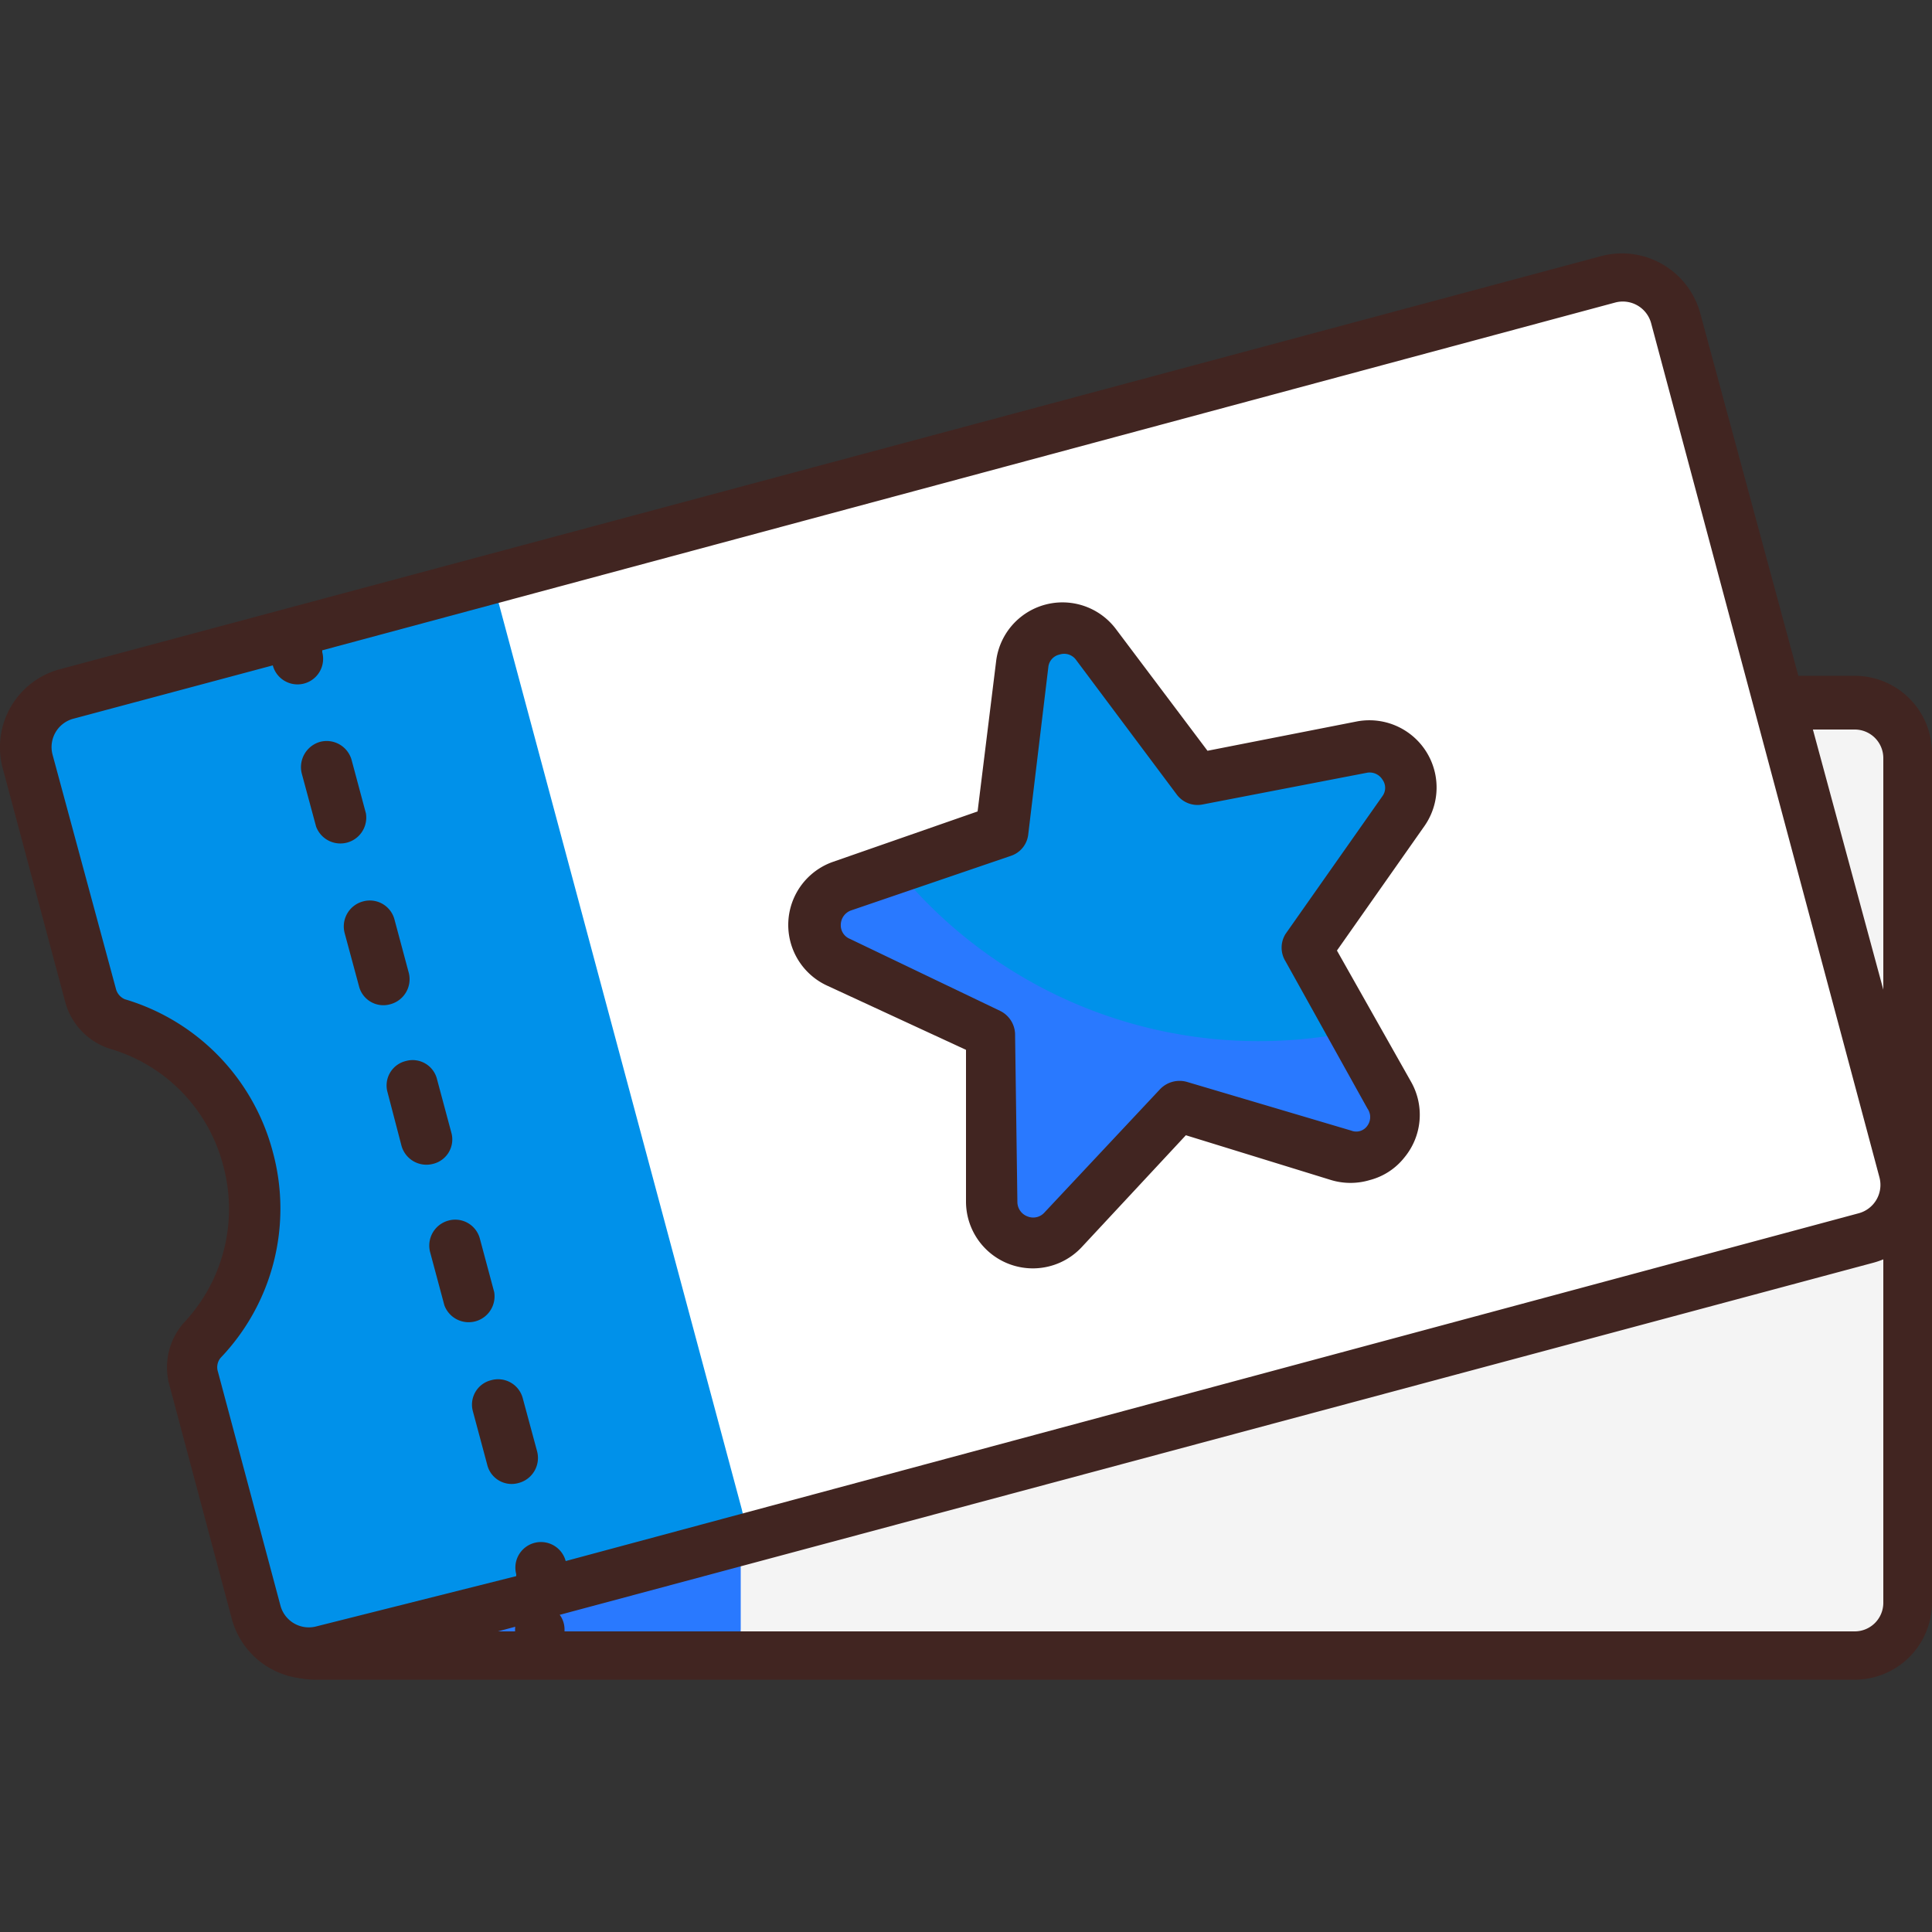
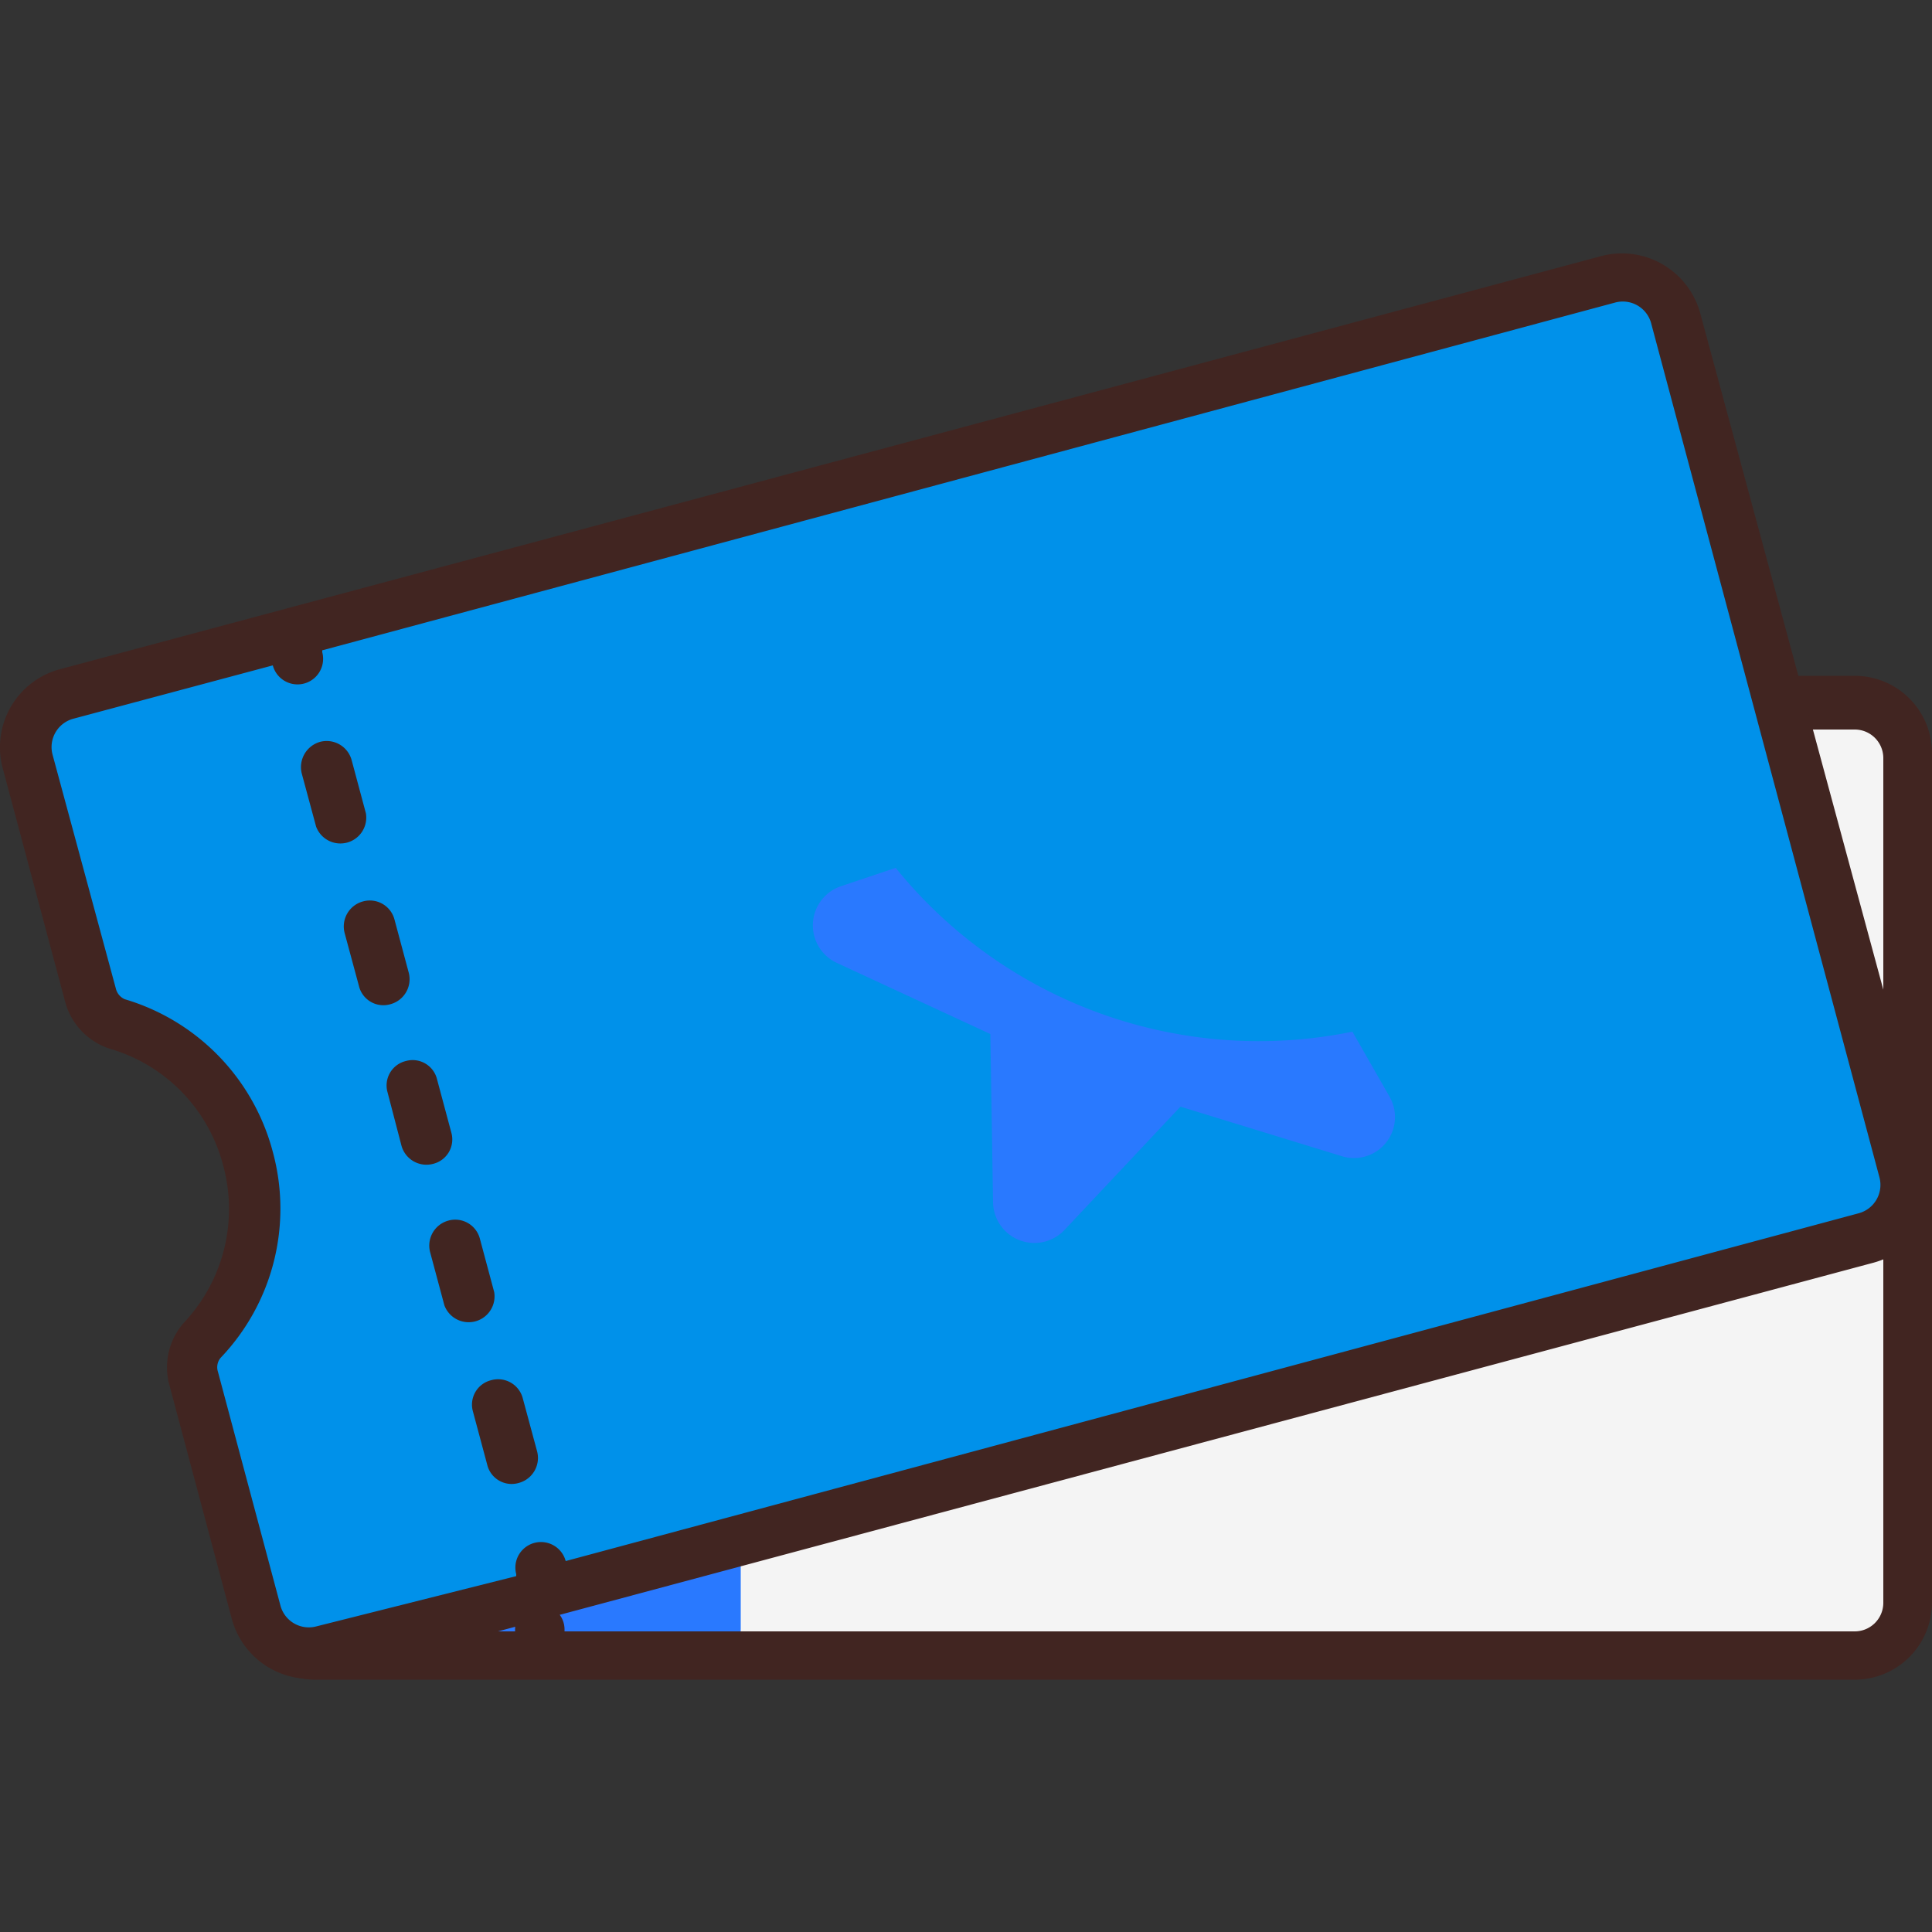
<svg xmlns="http://www.w3.org/2000/svg" viewBox="0 0 50 50">
  <rect x="0" y="0" width="50" height="50" fill="#333333" stroke="none" />
  <defs>
    <style>.cls-1{fill:#fcfaed;opacity:0;}.cls-2{fill:#2979ff;}.cls-3{fill:#f4f4f4;}.cls-4{fill:#412521;}.cls-5{fill:#0091ea;}.cls-6{fill:#fff;}</style>
  </defs>
  <title>coupon</title>
  <g id="レイヤー_2" data-name="レイヤー 2">
    <g id="レイヤー_1-2" data-name="レイヤー 1">
      <rect class="cls-1" width="50" height="50" rx="25" ry="25" />
      <path class="cls-2" d="M48,18.14H8.17A1.37,1.37,0,0,0,6.8,19.51v6a1,1,0,0,0,.46.86,4.8,4.8,0,0,1,0,8.17,1,1,0,0,0-.46.85v6a1.37,1.37,0,0,0,1.37,1.37H48a1.38,1.38,0,0,0,1.38-1.37v-22A1.37,1.37,0,0,0,48,18.14Z" />
      <path class="cls-3" d="M48.61,43H19.88a.79.79,0,0,1-.71-.84V18.78a.78.78,0,0,1,.71-.83H48.61a.79.79,0,0,1,.72.83V42.16A.79.79,0,0,1,48.61,43Z" />
      <path class="cls-4" d="M48,17.49H8.17a2,2,0,0,0-2,2v6A1.67,1.67,0,0,0,6.93,27a4.16,4.16,0,0,1,0,7.07,1.64,1.64,0,0,0-.77,1.4v6a2,2,0,0,0,2,2H48a2,2,0,0,0,2-2v-22A2,2,0,0,0,48,17.49Zm.74,24a.74.74,0,0,1-.74.73H14.61v-.05a.64.64,0,0,0-.64-.64.64.64,0,0,0-.64.64v.05H8.17a.73.73,0,0,1-.73-.73v-6a.36.36,0,0,1,.16-.31,5.43,5.43,0,0,0,0-9.26.36.36,0,0,1-.16-.31v-6a.73.73,0,0,1,.73-.73h5.16v0a.64.64,0,1,0,1.28,0v0H48a.74.74,0,0,1,.74.73Z" />
      <path class="cls-4" d="M14,29.16a.64.64,0,0,0-.64.65v1.37a.64.64,0,0,0,.64.64.64.64,0,0,0,.64-.64V29.81A.65.65,0,0,0,14,29.16Z" />
      <path class="cls-4" d="M14,20.93a.63.63,0,0,0-.64.64v1.37a.64.64,0,0,0,1.28,0V21.57A.64.64,0,0,0,14,20.93Z" />
      <path class="cls-4" d="M14,25a.64.64,0,0,0-.64.65v1.37a.64.64,0,0,0,.64.64.64.64,0,0,0,.64-.64V25.69A.65.65,0,0,0,14,25Z" />
      <path class="cls-4" d="M14,33.28a.64.64,0,0,0-.64.64V35.3a.64.64,0,0,0,.64.64.64.64,0,0,0,.64-.64V33.92A.64.64,0,0,0,14,33.28Z" />
-       <path class="cls-4" d="M14,37.4a.64.64,0,0,0-.64.64v1.38a.64.64,0,0,0,.64.64.64.64,0,0,0,.64-.64V38A.64.64,0,0,0,14,37.4Z" />
      <path class="cls-5" d="M41.64,7.26,1.72,18a1.42,1.42,0,0,0-1,1.75l1.62,6.05A1,1,0,0,0,3,26.5,5,5,0,0,1,6.42,30a5,5,0,0,1-1.19,4.71,1,1,0,0,0-.24,1l1.63,6.06a1.42,1.42,0,0,0,1.74,1L48.28,32a1.42,1.42,0,0,0,1-1.75l-5.9-22A1.42,1.42,0,0,0,41.64,7.26Z" />
-       <path class="cls-6" d="M48.94,32l-28.8,7.72a.81.81,0,0,1-.94-.65L12.92,15.66a.81.81,0,0,1,.5-1L42.21,6.91a.82.82,0,0,1,.95.64L49.44,31A.82.82,0,0,1,48.94,32Z" />
-       <path class="cls-5" d="M30.52,28.62l-3,3.19a1.07,1.07,0,0,1-1.85-.71l-.07-4.36-3.95-1.83a1.07,1.07,0,0,1,.1-2l4.12-1.41.53-4.33a1.06,1.06,0,0,1,1.91-.51L31,20.17l4.27-.84A1.07,1.07,0,0,1,36.32,21l-2.51,3.56,2.12,3.81a1.06,1.06,0,0,1-1.24,1.54Z" />
      <path class="cls-2" d="M35,26.7a12.09,12.09,0,0,1-11.82-4.24l-1.4.47a1.07,1.07,0,0,0-.1,2l3.95,1.83.07,4.36a1.07,1.07,0,0,0,1.85.71l3-3.19,4.17,1.28a1.06,1.06,0,0,0,1.24-1.54Z" />
      <path class="cls-4" d="M41.47,6.62,1.55,17.32A2.09,2.09,0,0,0,.07,19.88l1.62,6.06a1.75,1.75,0,0,0,1.15,1.2,4.26,4.26,0,0,1,2.93,3,4.29,4.29,0,0,1-1,4.08,1.74,1.74,0,0,0-.39,1.61L6,41.9a2.1,2.1,0,0,0,2.56,1.48l39.92-10.7a2.09,2.09,0,0,0,1.48-2.56L44,8.1A2.1,2.1,0,0,0,41.47,6.62Zm7.17,23.85a.76.76,0,0,1-.54.93l-33.46,9v0a.66.66,0,0,0-1.28.34v.05L8.19,42.09a.76.76,0,0,1-.93-.53L5.64,35.5a.38.38,0,0,1,.07-.36,5.59,5.59,0,0,0,1.35-5.33,5.61,5.61,0,0,0-3.83-3.95A.4.4,0,0,1,3,25.59L1.36,19.53a.76.76,0,0,1,.54-.93l5.16-1.38,0,0a.66.66,0,0,0,1.28-.34v-.05l33.46-9a.76.76,0,0,1,.93.53Z" />
      <path class="cls-4" d="M10.5,27.46a.65.65,0,0,0-.47.81l.36,1.38a.67.67,0,0,0,.82.47.65.65,0,0,0,.47-.81l-.37-1.38A.65.65,0,0,0,10.5,27.46Z" />
      <path class="cls-4" d="M8.28,19.2a.68.68,0,0,0-.47.82l.37,1.37a.67.67,0,0,0,1.29-.34L9.1,19.67A.67.67,0,0,0,8.28,19.2Z" />
      <path class="cls-4" d="M9.39,23.33a.67.67,0,0,0-.47.82l.37,1.37a.65.65,0,0,0,.81.47.67.67,0,0,0,.48-.81l-.37-1.38A.66.66,0,0,0,9.39,23.33Z" />
      <path class="cls-4" d="M11.6,31.59a.67.67,0,0,0-.47.81l.37,1.38a.67.67,0,0,0,1.29-.34l-.37-1.38A.66.66,0,0,0,11.6,31.59Z" />
      <path class="cls-4" d="M12.71,35.72a.65.65,0,0,0-.47.81l.37,1.38a.65.65,0,0,0,.81.47.67.67,0,0,0,.48-.82l-.37-1.37A.66.66,0,0,0,12.71,35.72Z" />
-       <path class="cls-4" d="M35.12,18.67l-3.87.76-2.37-3.15a1.73,1.73,0,0,0-3.1.83L25.3,21,21.57,22.3a1.73,1.73,0,0,0-.16,3.21L25,27.17,25,31.11a1.73,1.73,0,0,0,3,1.16l2.69-2.89,3.76,1.16a1.74,1.74,0,0,0,1,0,1.68,1.68,0,0,0,.9-.59A1.73,1.73,0,0,0,36.52,28L34.6,24.6l2.27-3.23a1.74,1.74,0,0,0-1.75-2.7Zm.66,1.93-2.51,3.57a.67.67,0,0,0,0,.71l2.12,3.81a.38.38,0,0,1,0,.44.35.35,0,0,1-.42.13L30.72,28a.7.7,0,0,0-.69.18l-3,3.2a.39.39,0,0,1-.44.1.4.4,0,0,1-.26-.37l-.06-4.36a.69.69,0,0,0-.39-.59L22,24.3a.38.38,0,0,1-.24-.38.4.4,0,0,1,.27-.36l4.13-1.41a.66.66,0,0,0,.45-.55l.52-4.33a.37.37,0,0,1,.29-.33.38.38,0,0,1,.43.14l2.61,3.49a.67.67,0,0,0,.66.25L35.37,20a.39.39,0,0,1,.41.18A.36.36,0,0,1,35.78,20.6Z" />
    </g>
  </g>
</svg>